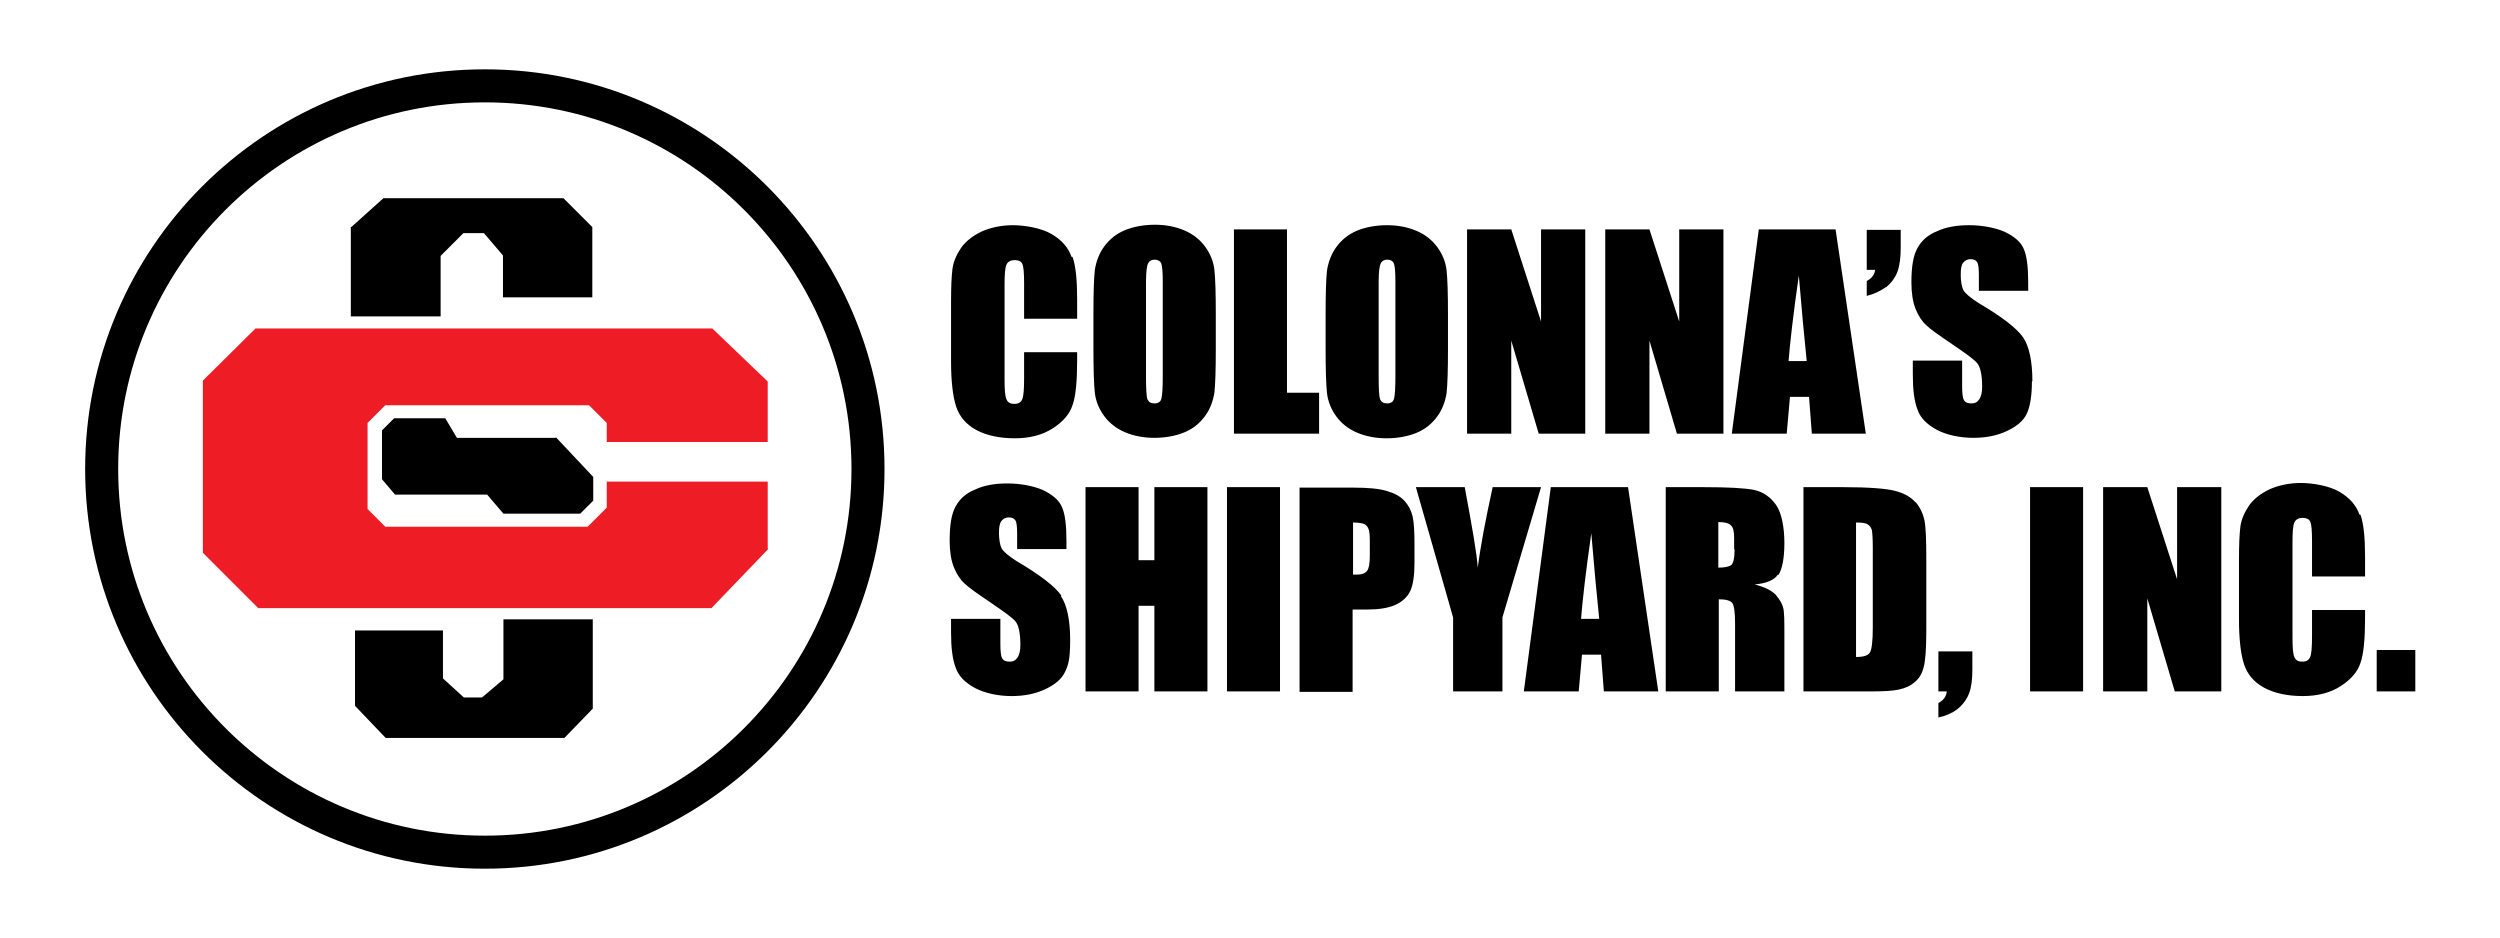
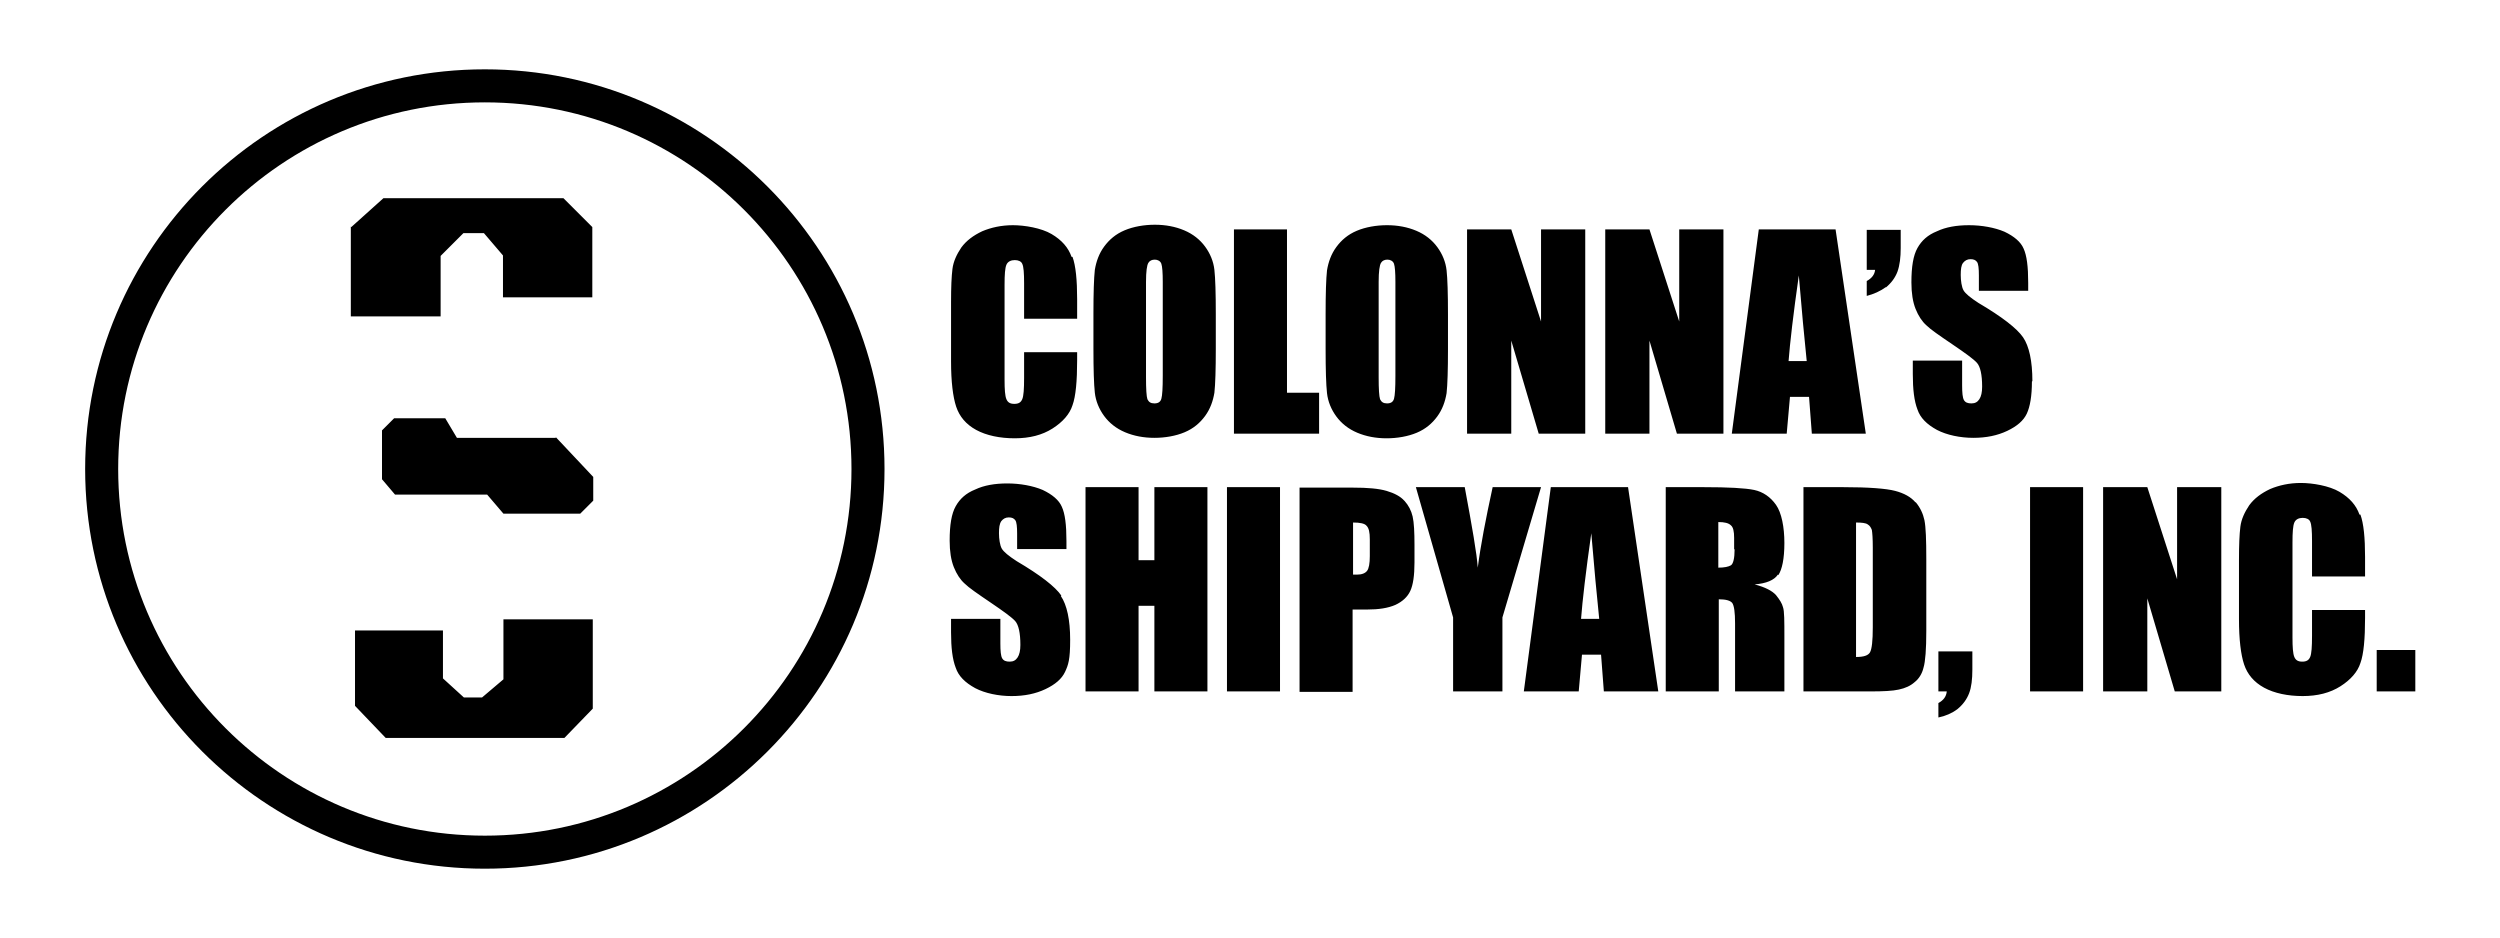
<svg xmlns="http://www.w3.org/2000/svg" id="Colonna_Shipyard_LOGO_FULL_NEW" viewBox="0 0 537.3 201.6">
  <defs>
    <style>      .st0 {        fill: #ee1c25;      }    </style>
  </defs>
-   <polygon class="st0" points="165 117.9 165 103.5 130.4 103.5 130.4 109.1 126.3 113.2 82.8 113.2 79 109.4 79 90.9 82.8 87.1 126.6 87.1 130.4 90.9 130.4 95 165 95 165 82 153.1 70.6 153.1 70.6 153.1 70.6 54.9 70.6 43.6 81.8 43.6 118.8 43.6 118.8 43.6 118.8 55.5 130.7 55.5 130.7 152.9 130.7 165.1 118 165 117.9" />
  <path d="M104.2,14.9c-47.5,0-85.9,38.5-85.9,85.9s38.5,85.9,85.9,85.9,85.9-38.5,85.9-85.9S151.6,14.9,104.2,14.9ZM104.2,179.6c-43.5,0-78.8-35.3-78.8-78.8S60.7,22,104.2,22s78.8,35.3,78.8,78.8-35.3,78.8-78.8,78.8ZM75.5,48.8h0,0s6.9-6.2,6.9-6.2h38.7l6.2,6.2v15.1h-19.2v-9l-4.1-4.8h-4.4l-4.9,4.9v13h-19.3v-19.3ZM119.5,94l8,8.5v5.1l-2.8,2.8h-16.5l-3.5-4.1h-19.8l-2.8-3.3v-10.5l2.6-2.6h0s0,0,0,0h11l2.5,4.2h21.2ZM108.2,133.1h19.2v19.2l-6.1,6.3h-38.4l-6.6-6.9v-16.2h18.9v10.3l4.5,4.1h3.9l4.6-3.9v-12.9ZM230.5,55.2c.7,1.9,1,5,1,9.1v4.2h-11.4v-7.6c0-2.2-.1-3.6-.4-4.2-.2-.5-.8-.8-1.6-.8s-1.5.3-1.8,1c-.3.7-.4,2.1-.4,4.3v20.4c0,2.1.1,3.5.4,4.2.3.7.8,1,1.7,1s1.4-.3,1.7-1c.3-.7.4-2.2.4-4.6v-5.5h11.4v1.7c0,4.5-.3,7.8-1,9.7-.6,1.9-2.1,3.6-4.3,5-2.2,1.4-4.9,2.1-8.1,2.1s-6.1-.6-8.3-1.8c-2.2-1.2-3.6-2.9-4.3-5-.7-2.1-1.1-5.4-1.1-9.7v-12.8c0-3.2.1-5.5.3-7.1.2-1.6.9-3.1,1.9-4.6,1.1-1.5,2.6-2.6,4.5-3.5,1.9-.8,4.1-1.3,6.6-1.3s6.1.6,8.3,1.9c2.2,1.3,3.6,2.9,4.3,4.9ZM259,53c-1.1-1.5-2.6-2.7-4.5-3.5-1.9-.8-4-1.2-6.3-1.2s-4.6.4-6.5,1.2c-1.9.8-3.3,2-4.4,3.5-1.1,1.5-1.7,3.2-2,5-.2,1.8-.3,5-.3,9.4v7.5c0,4.5.1,7.7.3,9.5.2,1.8.9,3.5,2,5,1.1,1.5,2.6,2.7,4.5,3.5,1.9.8,4,1.2,6.3,1.2s4.6-.4,6.5-1.2c1.9-.8,3.3-2,4.4-3.5,1.1-1.5,1.7-3.2,2-5,.2-1.8.3-5,.3-9.4v-7.5c0-4.5-.1-7.7-.3-9.5-.2-1.8-.9-3.5-2-5ZM249.9,80.8c0,2.6-.1,4.2-.3,4.9-.2.7-.7,1-1.5,1s-1.2-.3-1.5-.9c-.2-.6-.3-2.2-.3-4.7v-20.5c0-2.3.2-3.6.5-4.1.3-.5.8-.7,1.4-.7s1.2.3,1.4.9c.2.6.3,1.9.3,3.9v20.2ZM283.6,93.2h-18.4v-43.9h11.4v35.1h6.9v8.8ZM287.2,89.5c1.1,1.5,2.6,2.7,4.5,3.5,1.9.8,4,1.2,6.3,1.2s4.6-.4,6.5-1.2c1.9-.8,3.3-2,4.4-3.5,1.1-1.5,1.7-3.2,2-5,.2-1.8.3-5,.3-9.4v-7.5c0-4.5-.1-7.7-.3-9.5-.2-1.8-.9-3.5-2-5-1.1-1.5-2.6-2.7-4.5-3.5-1.9-.8-4-1.2-6.3-1.2s-4.6.4-6.5,1.2c-1.9.8-3.3,2-4.4,3.5-1.1,1.5-1.7,3.2-2,5-.2,1.8-.3,5-.3,9.4v7.5c0,4.5.1,7.7.3,9.5.2,1.8.9,3.5,2,5ZM296.3,60.6c0-2.3.2-3.6.5-4.1.3-.5.8-.7,1.4-.7s1.2.3,1.4.9c.2.6.3,1.9.3,3.9v20.2c0,2.6-.1,4.2-.3,4.9-.2.7-.7,1-1.5,1s-1.2-.3-1.5-.9c-.2-.6-.3-2.2-.3-4.7v-20.5ZM324.8,93.2h-9.5v-43.9h9.5l6.4,19.8v-19.8h9.5v43.9h-10l-5.9-20v20ZM354.5,93.2h-9.5v-43.9h9.5l6.4,19.8v-19.8h9.5v43.9h-10l-5.9-20v20ZM389.3,93.2h11.7l-6.5-43.9h-16.5l-5.8,43.9h11.8l.7-7.9h4.1l.6,7.9ZM384.4,77.6c.3-3.9,1-10,2.2-18.4.6,7.3,1.2,13.5,1.7,18.4h-3.9ZM405.3,61.7c-1.2.9-2.6,1.5-4.1,1.9v-3.2c1.1-.6,1.7-1.4,1.8-2.4h-1.8v-8.6h7.3v3.9c0,2-.2,3.7-.7,5.1-.5,1.3-1.3,2.4-2.5,3.4ZM436.7,82c0,3.1-.4,5.4-1.1,6.9-.7,1.5-2.1,2.7-4.2,3.7-2.1,1-4.5,1.5-7.3,1.5s-5.7-.6-7.8-1.7c-2.2-1.2-3.6-2.6-4.2-4.4-.7-1.8-1-4.3-1-7.6v-2.9h10.6v5.3c0,1.6.1,2.7.4,3.2.3.5.8.7,1.6.7s1.3-.3,1.7-.9c.4-.6.6-1.5.6-2.7,0-2.6-.4-4.3-1.1-5.1-.7-.8-2.5-2.1-5.3-4-2.8-1.9-4.7-3.2-5.6-4.1-.9-.8-1.7-2-2.3-3.5-.6-1.5-.9-3.4-.9-5.7,0-3.4.4-5.8,1.3-7.4.9-1.6,2.2-2.8,4.2-3.6,1.9-.9,4.2-1.3,6.9-1.3s5.5.5,7.6,1.4c2.1,1,3.5,2.2,4.1,3.6.7,1.5,1,3.9,1,7.4v1.7h-10.6v-3.3c0-1.5-.1-2.5-.4-2.9-.3-.4-.7-.6-1.4-.6s-1.2.3-1.6.8-.5,1.4-.5,2.6.2,2.6.6,3.3c.4.7,1.5,1.6,3.2,2.7,5.1,3,8.3,5.5,9.6,7.4,1.3,1.9,2,5.1,2,9.4ZM228,128.1c1.3,1.9,2,5.1,2,9.4s-.4,5.4-1.1,6.9c-.7,1.5-2.1,2.7-4.2,3.7-2.1,1-4.5,1.5-7.3,1.5s-5.7-.6-7.8-1.7c-2.2-1.2-3.6-2.6-4.2-4.4-.7-1.8-1-4.3-1-7.6v-2.9h10.6v5.3c0,1.6.1,2.7.4,3.2.3.5.8.7,1.6.7s1.3-.3,1.7-.9c.4-.6.6-1.5.6-2.7,0-2.6-.4-4.3-1.1-5.1-.7-.8-2.5-2.1-5.3-4-2.8-1.9-4.7-3.2-5.6-4.1-.9-.8-1.7-2-2.3-3.5-.6-1.5-.9-3.4-.9-5.7,0-3.4.4-5.8,1.3-7.4.9-1.6,2.2-2.8,4.2-3.6,1.9-.9,4.2-1.3,6.9-1.3s5.5.5,7.6,1.4c2.1,1,3.5,2.2,4.1,3.6.7,1.5,1,3.9,1,7.4v1.7h-10.6v-3.3c0-1.5-.1-2.5-.4-2.9-.3-.4-.7-.6-1.4-.6s-1.2.3-1.6.8c-.4.6-.5,1.4-.5,2.6s.2,2.6.6,3.3c.4.7,1.5,1.6,3.2,2.7,5.1,3,8.3,5.5,9.6,7.4ZM248.1,104.7h11.4v43.9h-11.4v-18.4h-3.4v18.4h-11.4v-43.9h11.4v15.7h3.4v-15.7ZM263.7,104.7h11.4v43.9h-11.4v-43.9ZM301.8,107.6c-.8-.9-2.1-1.6-3.8-2.1-1.7-.5-4.1-.7-7.2-.7h-11.5v43.9h11.4v-17.7h3.1c2.5,0,4.5-.3,6.1-1,1.5-.7,2.6-1.7,3.2-3,.6-1.3.9-3.3.9-6.1v-3.8c0-2.7-.1-4.8-.4-6.1-.3-1.3-.9-2.4-1.7-3.3ZM294.4,119.5c0,1.6-.2,2.7-.6,3.2-.4.5-1.1.8-2.2.8s-.5,0-.8,0v-11.2c1.5,0,2.5.2,2.9.7.5.5.7,1.4.7,2.9v3.6ZM331.2,104.7l-8.3,28v15.9h-10.6v-15.9l-8-28h10.5c1.6,8.6,2.6,14.3,2.8,17.3.6-4.7,1.7-10.4,3.2-17.3h10.5ZM333.3,104.7l-5.8,43.9h11.8l.7-7.9h4.1l.6,7.9h11.7l-6.5-43.9h-16.5ZM339.8,133c.3-3.9,1-10,2.2-18.4.6,7.3,1.2,13.5,1.7,18.4h-3.9ZM382.2,123.6c.8-1.2,1.3-3.5,1.3-6.9s-.6-6.5-1.8-8.2c-1.2-1.7-2.8-2.8-4.7-3.2-1.9-.4-5.6-.6-10.9-.6h-8.1v43.9h11.4v-19.8c1.6,0,2.5.3,2.9.8.4.6.6,2,.6,4.4v14.6h10.6v-11.6c0-3.5,0-5.7-.3-6.5-.2-.8-.7-1.6-1.5-2.6-.8-.9-2.3-1.7-4.6-2.3,2.5-.2,4.2-.9,5-2.1ZM372.8,118.1c0,1.9-.3,3.1-.8,3.4s-1.4.5-2.7.5v-9.8c1.3,0,2.2.2,2.7.7.5.4.7,1.3.7,2.7v2.4ZM411.7,108c-1-1.2-2.5-2-4.4-2.5-1.9-.5-5.7-.8-11.2-.8h-8.5v43.9h14.4c2.7,0,4.8-.1,6.1-.4,1.4-.3,2.5-.8,3.4-1.6.9-.7,1.6-1.8,1.9-3.1.4-1.3.6-4,.6-7.9v-15.4c0-4.2-.1-6.9-.4-8.4-.3-1.4-.9-2.7-1.9-3.9ZM402.5,134.8c0,2.9-.2,4.7-.6,5.4-.4.7-1.4,1-3,1v-28.9c1.2,0,2.1.1,2.5.4.5.3.7.7.9,1.2.1.6.2,1.8.2,3.8v17.1ZM416.6,140h7.3v3.9c0,2.1-.2,3.8-.7,5.1-.5,1.3-1.3,2.4-2.5,3.4-1.2.9-2.6,1.5-4.1,1.8v-3.1c1.1-.6,1.7-1.4,1.8-2.5h-1.8v-8.6ZM436.3,104.7h11.4v43.9h-11.4v-43.9ZM467.9,104.7h9.5v43.9h-10l-5.9-20v20h-9.5v-43.9h9.5l6.4,19.8v-19.8ZM507.3,110.6c.7,1.9,1,5,1,9.1v4.2h-11.4v-7.6c0-2.2-.1-3.6-.4-4.2-.2-.5-.8-.8-1.6-.8s-1.5.3-1.8,1c-.3.7-.4,2.1-.4,4.3v20.4c0,2.1.1,3.5.4,4.2.3.7.8,1,1.7,1s1.4-.3,1.7-1c.3-.7.4-2.2.4-4.6v-5.5h11.4v1.7c0,4.5-.3,7.8-1,9.7-.6,1.9-2.1,3.6-4.3,5-2.2,1.4-4.9,2.1-8.1,2.1s-6.1-.6-8.3-1.8c-2.2-1.2-3.6-2.9-4.3-5-.7-2.1-1.1-5.4-1.1-9.7v-12.8c0-3.2.1-5.5.3-7.1.2-1.6.9-3.1,1.9-4.6,1.1-1.5,2.6-2.6,4.5-3.5,1.9-.8,4.1-1.3,6.6-1.3s6.1.6,8.3,1.9c2.2,1.3,3.6,2.9,4.3,4.9ZM519.1,139.7v8.9h-8.3v-8.9h8.3Z" />
</svg>